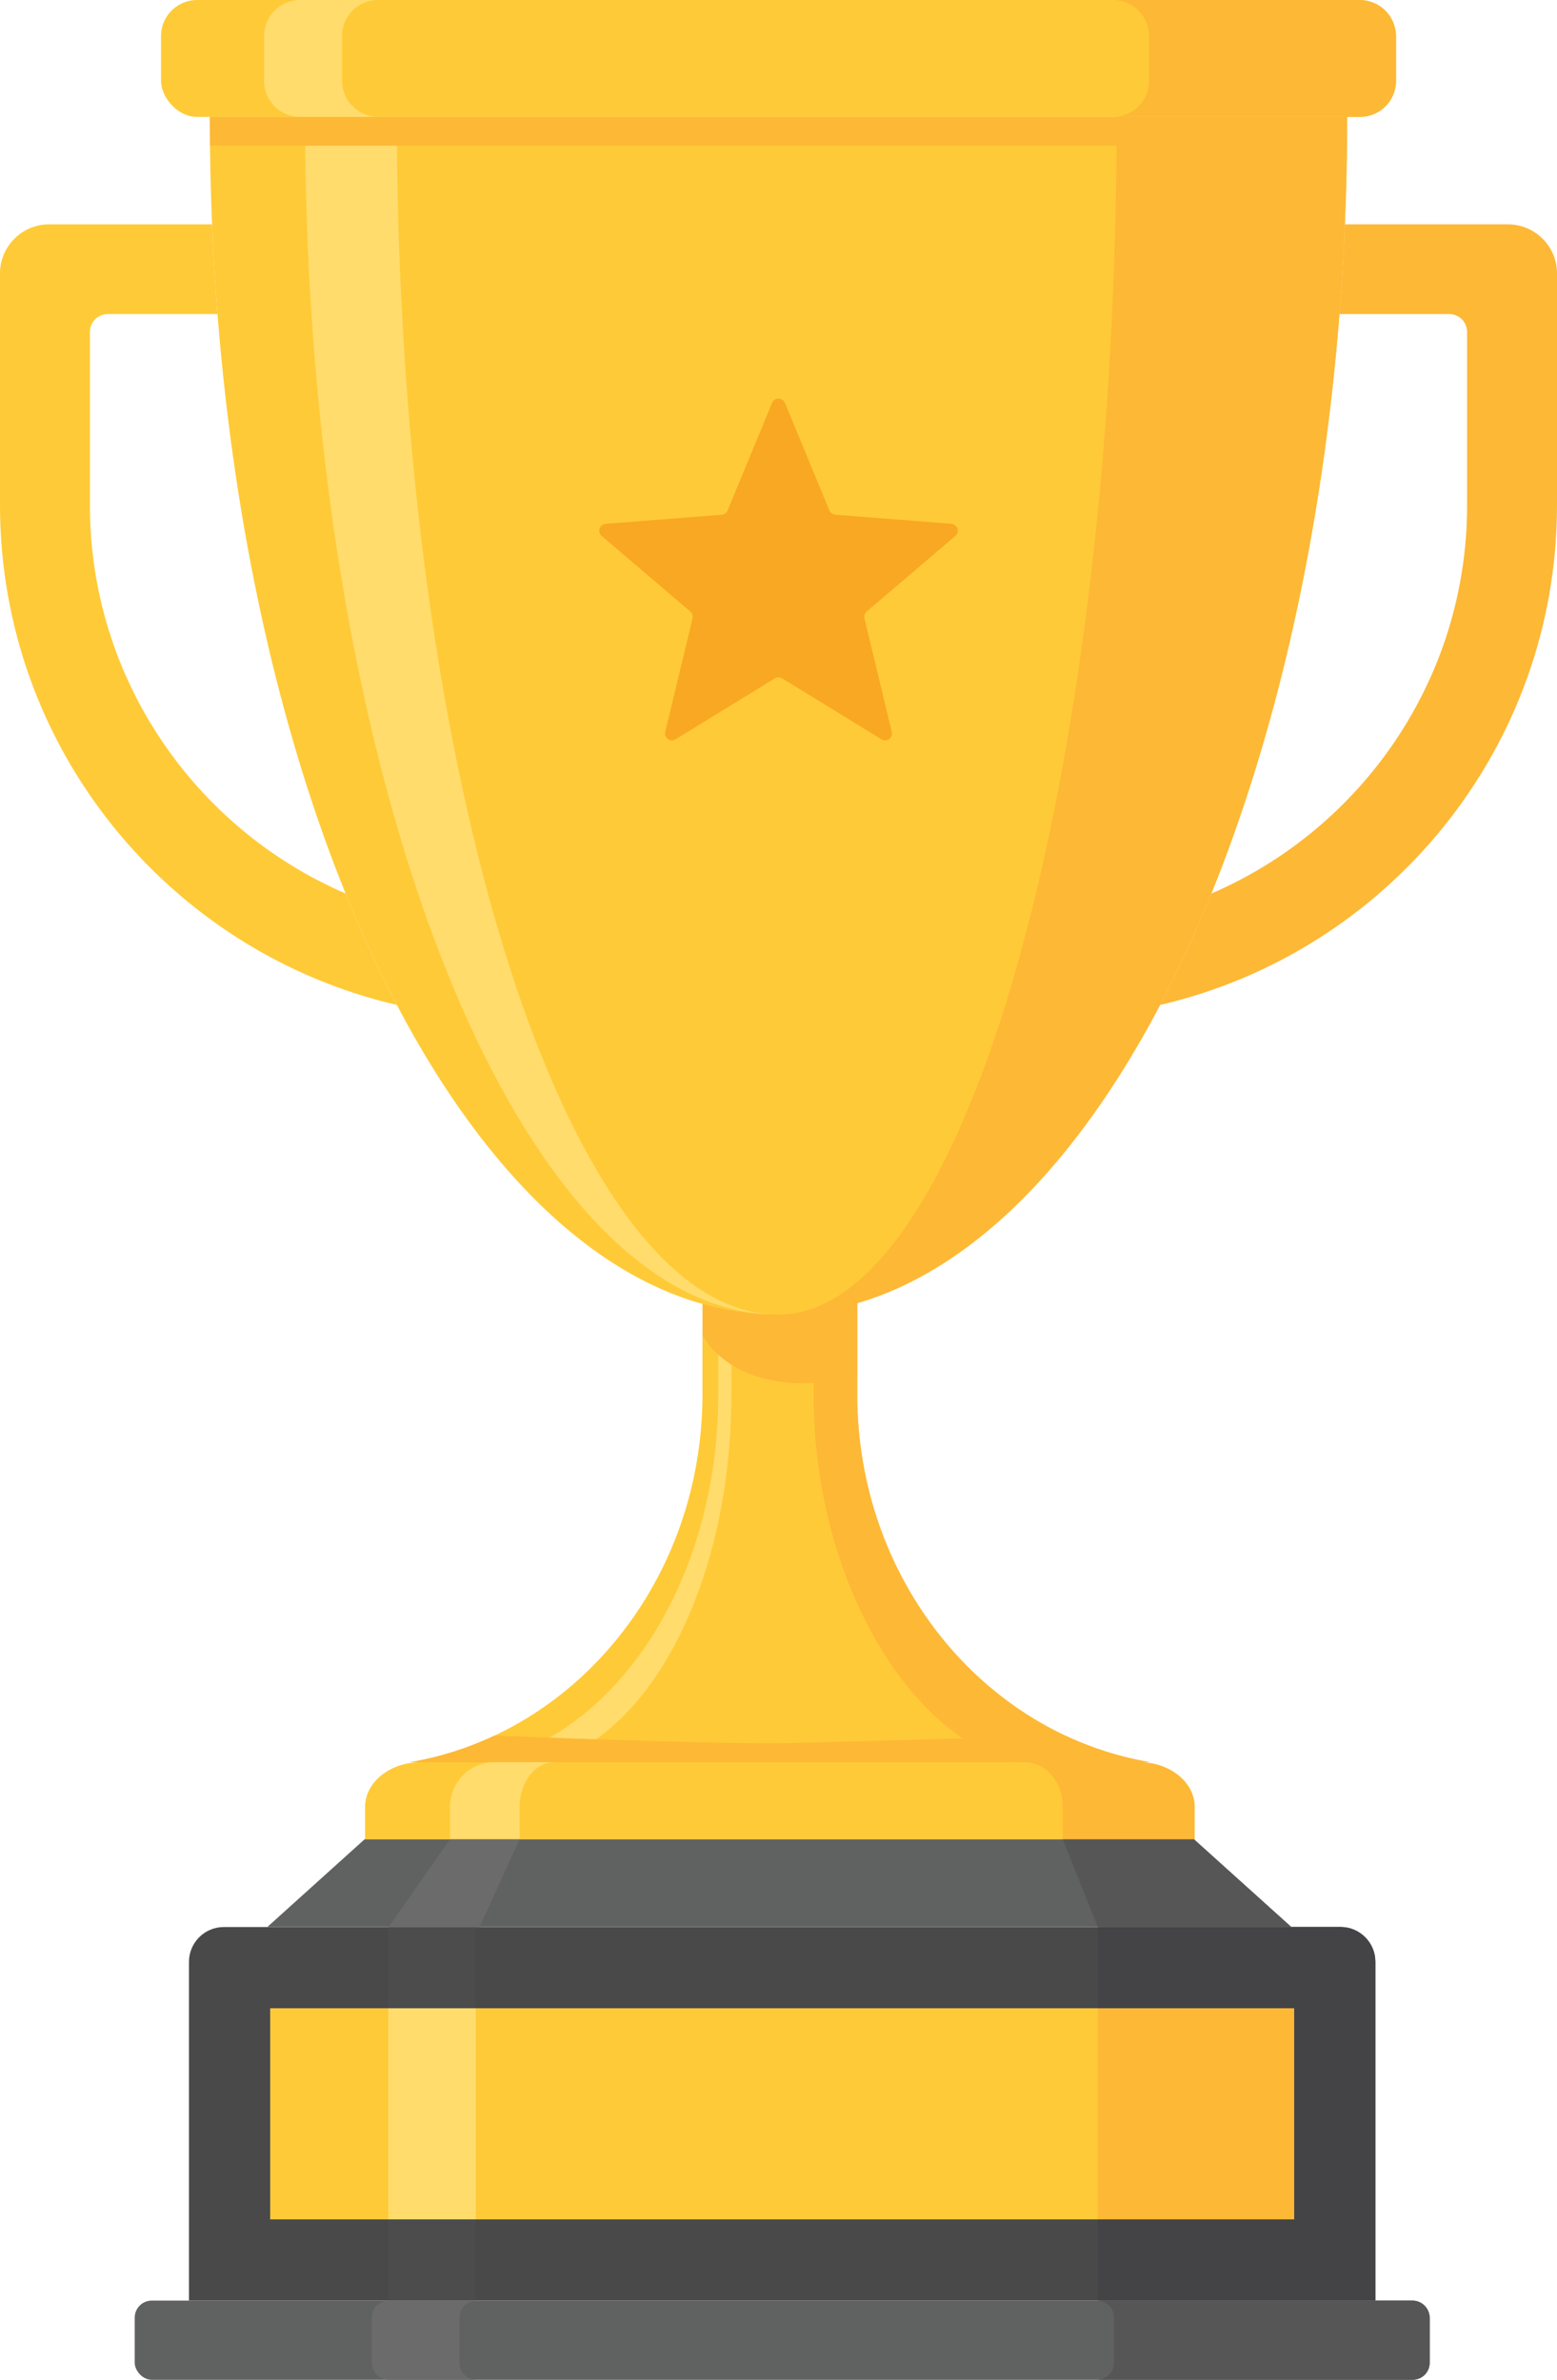
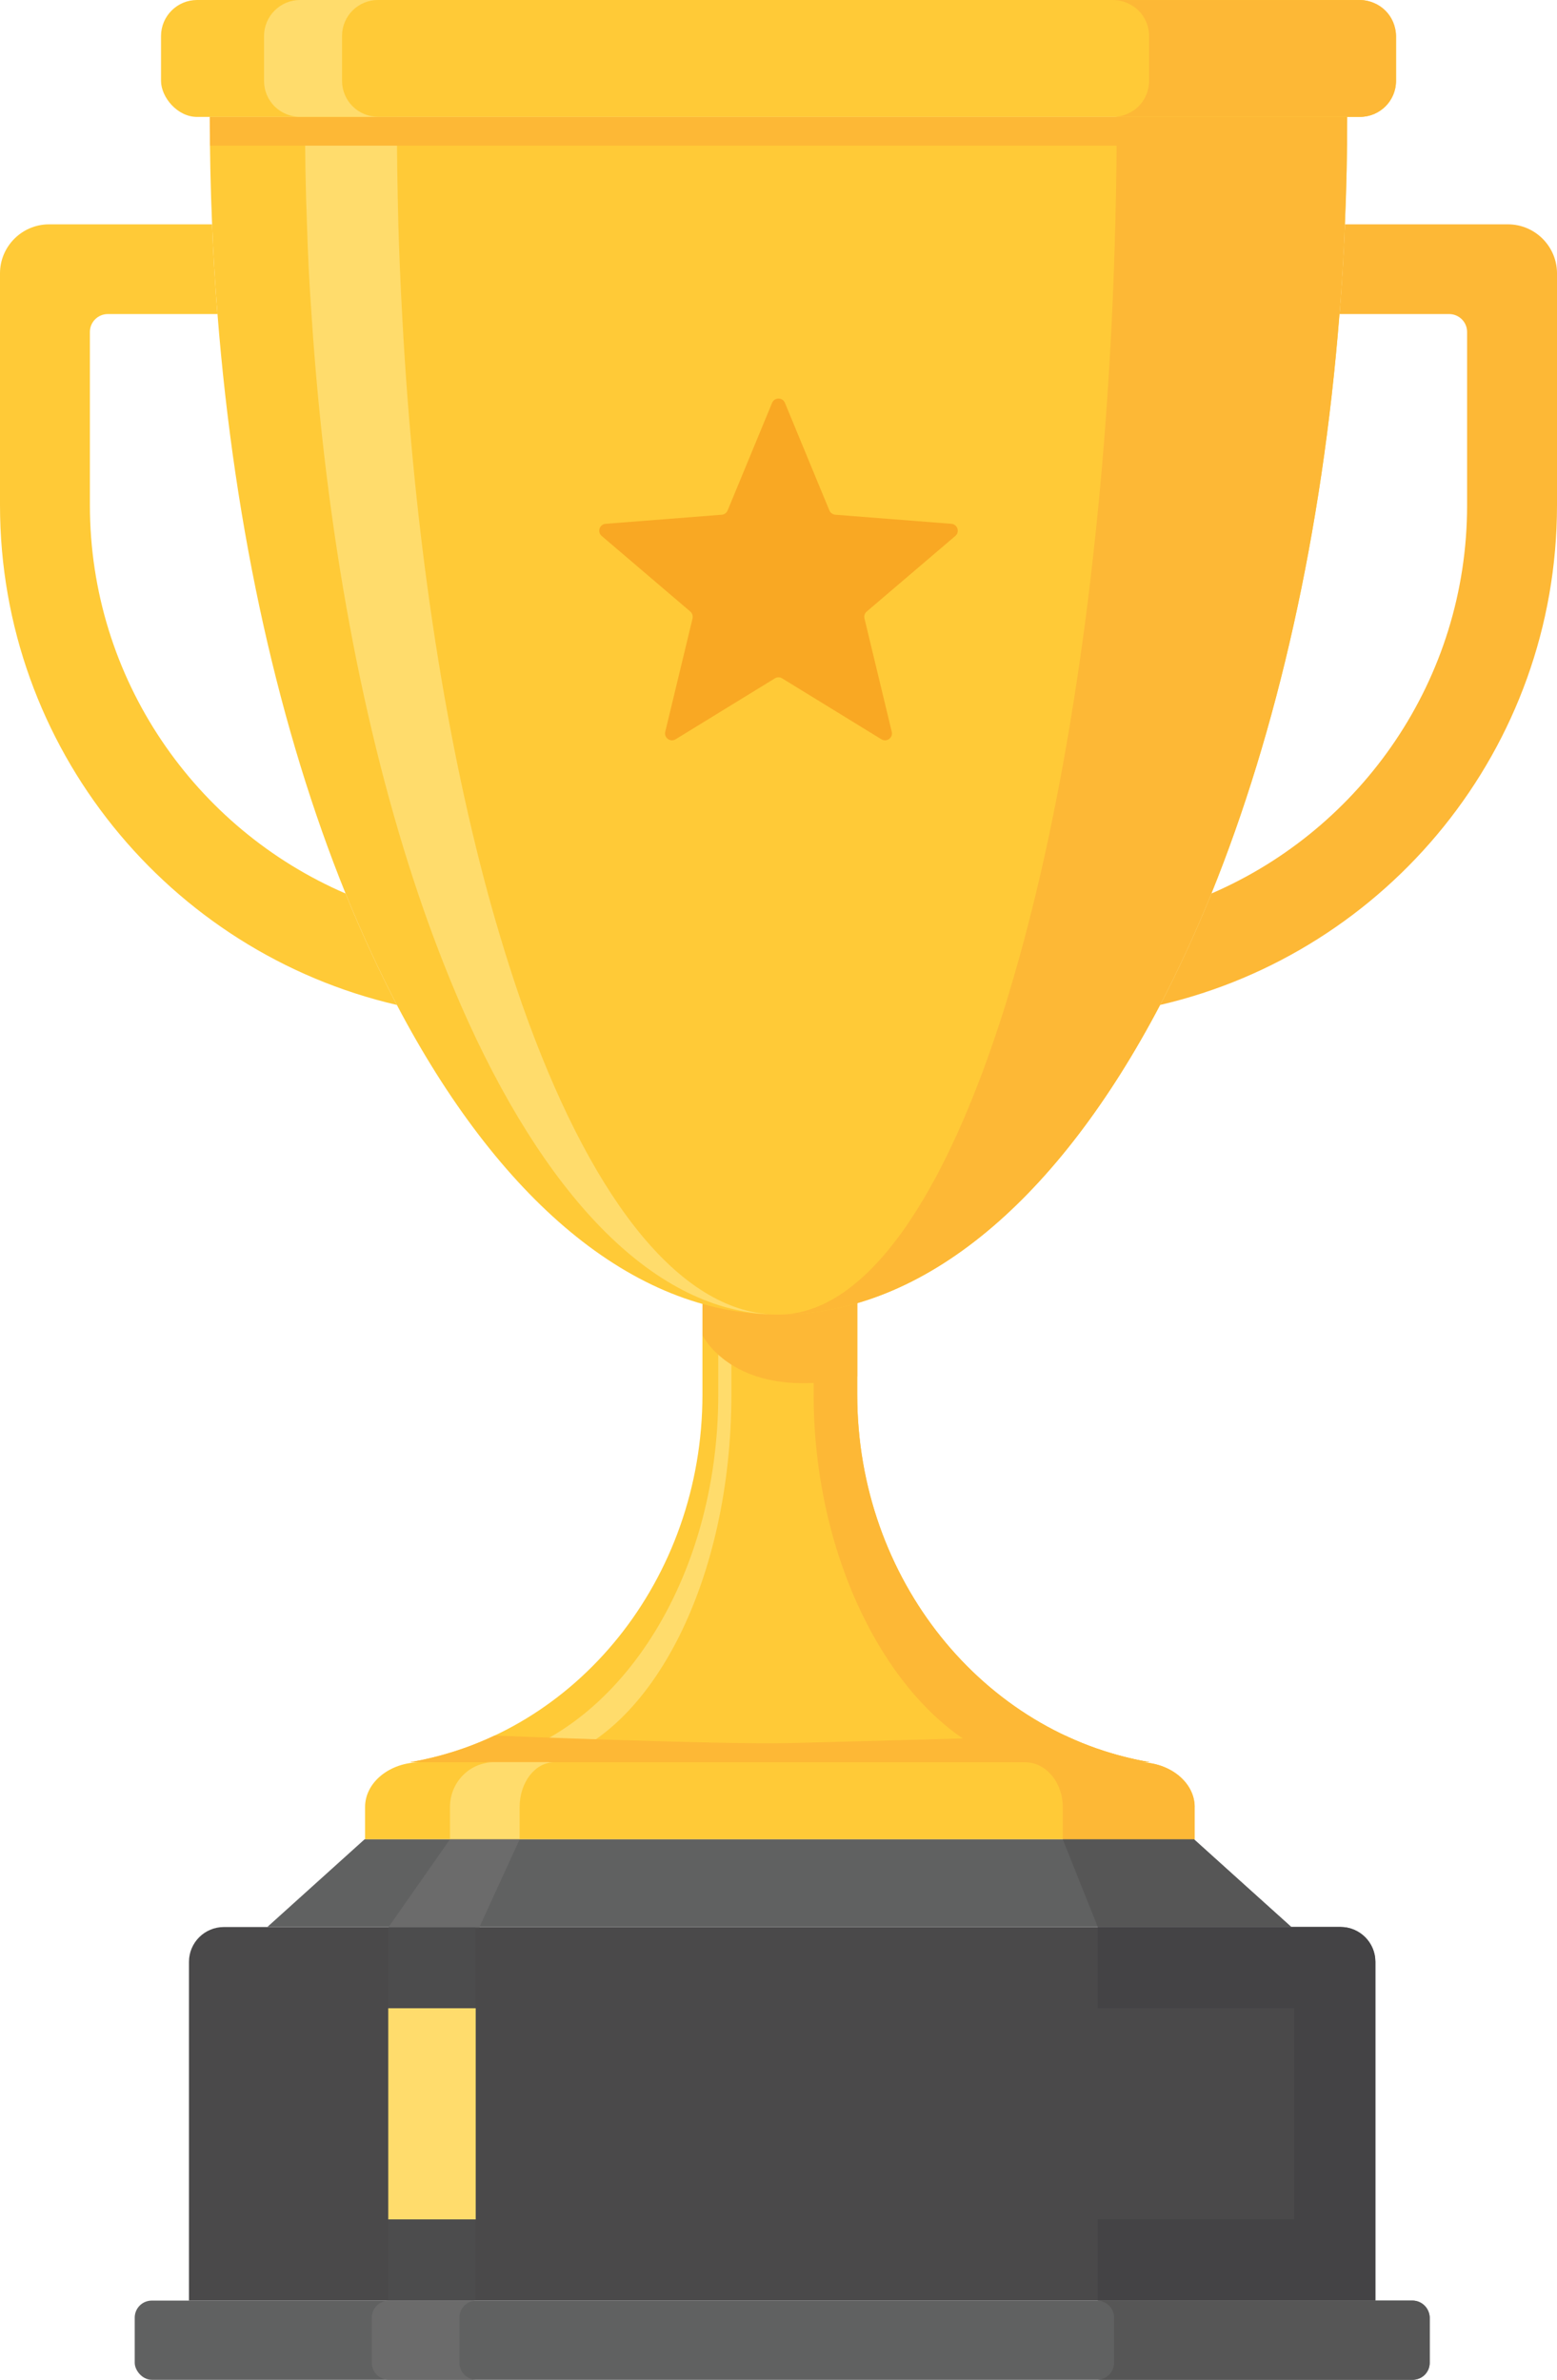
<svg xmlns="http://www.w3.org/2000/svg" id="Layer_1" version="1.1" viewBox="0 0 1900 2904.4">
  <defs>
    <style>
      .st0 {
        fill: #4c4c4d;
      }

      .st1 {
        fill: #606161;
      }

      .st2 {
        fill: #fdb836;
      }

      .st3 {
        fill: #ffdc6c;
      }

      .st4 {
        fill: #444345;
      }

      .st5 {
        fill: #565656;
      }

      .st6 {
        fill: #4a494a;
      }

      .st7 {
        fill: #ffca37;
      }

      .st8 {
        fill: #6b6b6b;
      }

      .st9 {
        fill: #f9a823;
      }

      .st10 {
        fill: #e8b124;
      }
    </style>
  </defs>
  <path class="st7" d="M1402.2,2150.6v.2H501.1v-.2c201.8-34.8,356.1-222.5,356.1-448.8v-135.5h188.8v135.5c0,226.2,154.3,414,356.1,448.8Z" />
  <rect class="st10" x="501.2" y="2150.6" width="901" height=".2" />
  <path class="st2" d="M1402.2,2150.6v.2h-166v-.2c-127.6-34.8-243.3-222.5-243.3-448.8v-135.5h53.2v135.5c0,226.2,154.3,414,356.2,448.8Z" />
  <path class="st7" d="M1457.8,2205.4v39.5H445.5v-39.5c0-30.2,30.2-54.6,67.4-54.6h877.6c37.2,0,67.4,24.5,67.4,54.6Z" />
  <g>
    <path class="st3" d="M892.5,1566.4v135.5c0,226.2-96.8,414-223.5,448.8v.2h-75.8v-.2c160.5-34.8,283.3-222.5,283.3-448.8v-135.5h16Z" />
    <path class="st3" d="M676.4,2150.8c-23.4,0-42.3,24.5-42.3,54.7v39.4h-85v-39.4c0-30.2,23.9-54.7,53.6-54.7h73.8Z" />
  </g>
  <path class="st2" d="M1046,1566.4v113.6c-148.1,34.2-188.7-50.2-188.7-50.2v-63.4h188.7Z" />
  <path class="st2" d="M1457.8,2205.5v39.4h-160.9v-39.4c0-30.2-20.6-54.7-46-54.7h139.5c37.2,0,67.4,24.5,67.4,54.7Z" />
  <path class="st1" d="M1457.1,2244.9H444.8c-46.2,41.6-72.1,65-118.2,106.6v.3h1248.8v-.3c-46.2-41.6-72.1-65-118.2-106.6Z" />
  <path class="st6" d="M273.2,2351.9h1362.7c23.5,0,42.5,19.1,42.5,42.5v413.4H230.6v-413.4c0-23.5,19.1-42.5,42.5-42.5Z" />
-   <rect class="st7" x="825.7" y="1955.1" width="257.7" height="1249.5" transform="translate(3534.3 1625.3) rotate(90)" />
  <rect class="st1" x="164.4" y="2807.8" width="1580.3" height="96.7" rx="20.8" ry="20.8" />
  <path class="st2" d="M1402.2,2150.6H501.2c35.7-6.3,70.1-17.1,102.3-32.4,0,0,274.7,11.2,359.3,9.2,66.5-1.5,337.1-9.2,337.1-9.2,32.2,15.3,66.6,26.1,102.3,32.4Z" />
  <path class="st4" d="M1678.3,2394.3v413.4h-338.7v-99h239.7v-257.7h-239.7v-99.2h296.2c23.6,0,42.5,19.1,42.5,42.5Z" />
-   <rect class="st2" x="1339.6" y="2451" width="239.7" height="257.7" />
  <path class="st5" d="M1575.4,2351.4v.4h-235.8l-42.7-106.9h160.1c46.2,41.8,72.2,65,118.4,106.6Z" />
  <path class="st5" d="M1744.6,2828.6v55c0,11.6-9.2,20.8-20.8,20.8h-384.2c11.2-.6,19.9-9.6,19.9-20.8v-55c0-11-8.7-20.2-19.9-20.8h384.2c11.6,0,20.8,9.4,20.8,20.8Z" />
  <path class="st8" d="M580.5,2904.4h-106.9c-11.2-.6-19.9-9.6-19.9-20.8v-55c0-11,8.7-20.2,19.9-20.8h106.9c-11.2.6-19.9,9.8-19.9,20.8v55c0,11.2,8.7,20.2,19.9,20.8Z" />
  <path class="st7" d="M1644,142.6c0,44.2-.9,88-2.8,131.2-1.5,37-3.7,73.4-6.6,109.5-21,267.1-76.4,509.7-156.3,707.2-19.5,48-40.5,93.5-62.6,136-123.3,234.9-286.6,377.9-465.7,377.9s-342.4-143-465.7-377.9c-22.1-42.5-43.1-88-62.6-136-79.9-197.5-135.3-440.1-156.3-707.2-2.9-36.1-5.2-72.5-6.6-109.5-1.8-43.3-2.8-87.1-2.8-131.2h1387.9Z" />
  <path class="st3" d="M938.7,1604.1c-144.7-6.8-276.3-148.5-376.4-377.5-18.4-42.5-35.9-88-52.1-136-66.6-197.5-112.7-440.1-130.1-707.2-2.6-36.1-4.4-72.5-5.5-109.5-1.7-43.3-2.4-87.1-2.4-131.2h112.1c0,44.2.7,88,1.8,131.2,1.1,37,2.6,73.4,4.6,109.5,14,267.1,51.2,509.7,104.7,707.2,13.1,48,27.2,93.5,42,136,80.3,227.5,185.5,368.9,301.3,377.5Z" />
  <path class="st2" d="M1643.9,142.6c0,11.8,0,23.4-.4,35.2H256.4c-.4-11.8-.4-23.4-.4-35.2h1387.9Z" />
  <path class="st2" d="M1643.9,142.6c0,44.2-.9,88-2.8,131.2-1.5,37-3.7,73.4-6.6,109.5-21,267.1-76.4,509.7-156.3,707.2-19.5,48-40.5,93.5-62.6,136-123.3,234.9-286.6,377.9-465.7,377.9,106.6,0,203.6-143,277-377.9,13.1-42.5,25.6-88,37.2-136,47.5-197.5,80.4-440.1,93-707.2,1.7-36.1,2.9-72.5,3.9-109.5,1.1-43.3,1.7-87.1,1.7-131.2h281.3Z" />
  <rect class="st7" x="196.5" width="1507.1" height="142.7" rx="44" ry="44" />
  <path class="st3" d="M461.2,142.6h-95c-24.3,0-44-19.5-44-43.8v-54.9C322.3,19.6,342,0,366.2,0h95c-24.1,0-43.8,19.5-43.8,43.8v54.9c0,24.3,19.7,43.8,43.8,43.8Z" />
  <path class="st2" d="M1703.5,43.9v54.9c0,24.3-19.7,43.8-44,43.8h-301.3c24.3,0,44-19.5,44-43.8v-54.9c0-24.3-19.7-43.8-44-43.8h301.3c24.3,0,44,19.5,44,43.8Z" />
  <path class="st2" d="M1840.2,273.8h-199c-1.5,37-3.7,73.4-6.6,109.5h133.8c12.1,0,21.9,9.8,21.9,21.9v211.5c0,212.2-128.7,394.8-312,473.8-19.5,48-40.5,93.5-62.6,136,277.4-64.4,484.3-313.1,484.3-609.8v-283.1c0-32.9-26.9-59.8-59.8-59.8Z" />
  <path class="st7" d="M421.7,1090.5c-183.3-79-312-261.8-312-474v-211.4c0-12,9.8-21.8,21.8-21.8h133.9c-2.9-36.1-5.2-72.5-6.6-109.5H59.8c-32.9,0-59.8,26.9-59.8,59.8v282.9c0,296.9,206.9,545.6,484.3,610-22.1-42.5-43.1-88-62.6-136Z" />
  <polygon class="st8" points="549 2244.9 473.8 2352.5 584.8 2352.5 634.1 2244.9 549 2244.9" />
  <rect class="st0" x="473.8" y="2352.5" width="106.7" height="98.5" />
  <rect class="st0" x="473.8" y="2708.7" width="106.7" height="98.5" />
  <rect class="st3" x="473.8" y="2451" width="106.7" height="257.7" />
  <path class="st9" d="M957.8,491.6l54.3,131.4c1.2,2.9,4,4.9,7.1,5.2l141.8,11.1c7.5.6,10.5,9.9,4.8,14.8l-108.2,92.3c-2.4,2.1-3.5,5.3-2.7,8.4l33.3,138.3c1.8,7.3-6.2,13.1-12.6,9.2l-121.2-74.4c-2.7-1.7-6.1-1.7-8.8,0l-121.2,74.4c-6.4,3.9-14.4-1.9-12.6-9.2l33.3-138.3c.7-3.1-.3-6.3-2.7-8.4l-108.2-92.3c-5.7-4.9-2.7-14.2,4.8-14.8l141.8-11.1c3.2-.2,5.9-2.3,7.1-5.2l54.3-131.4c2.9-6.9,12.7-6.9,15.6,0Z" />
</svg>